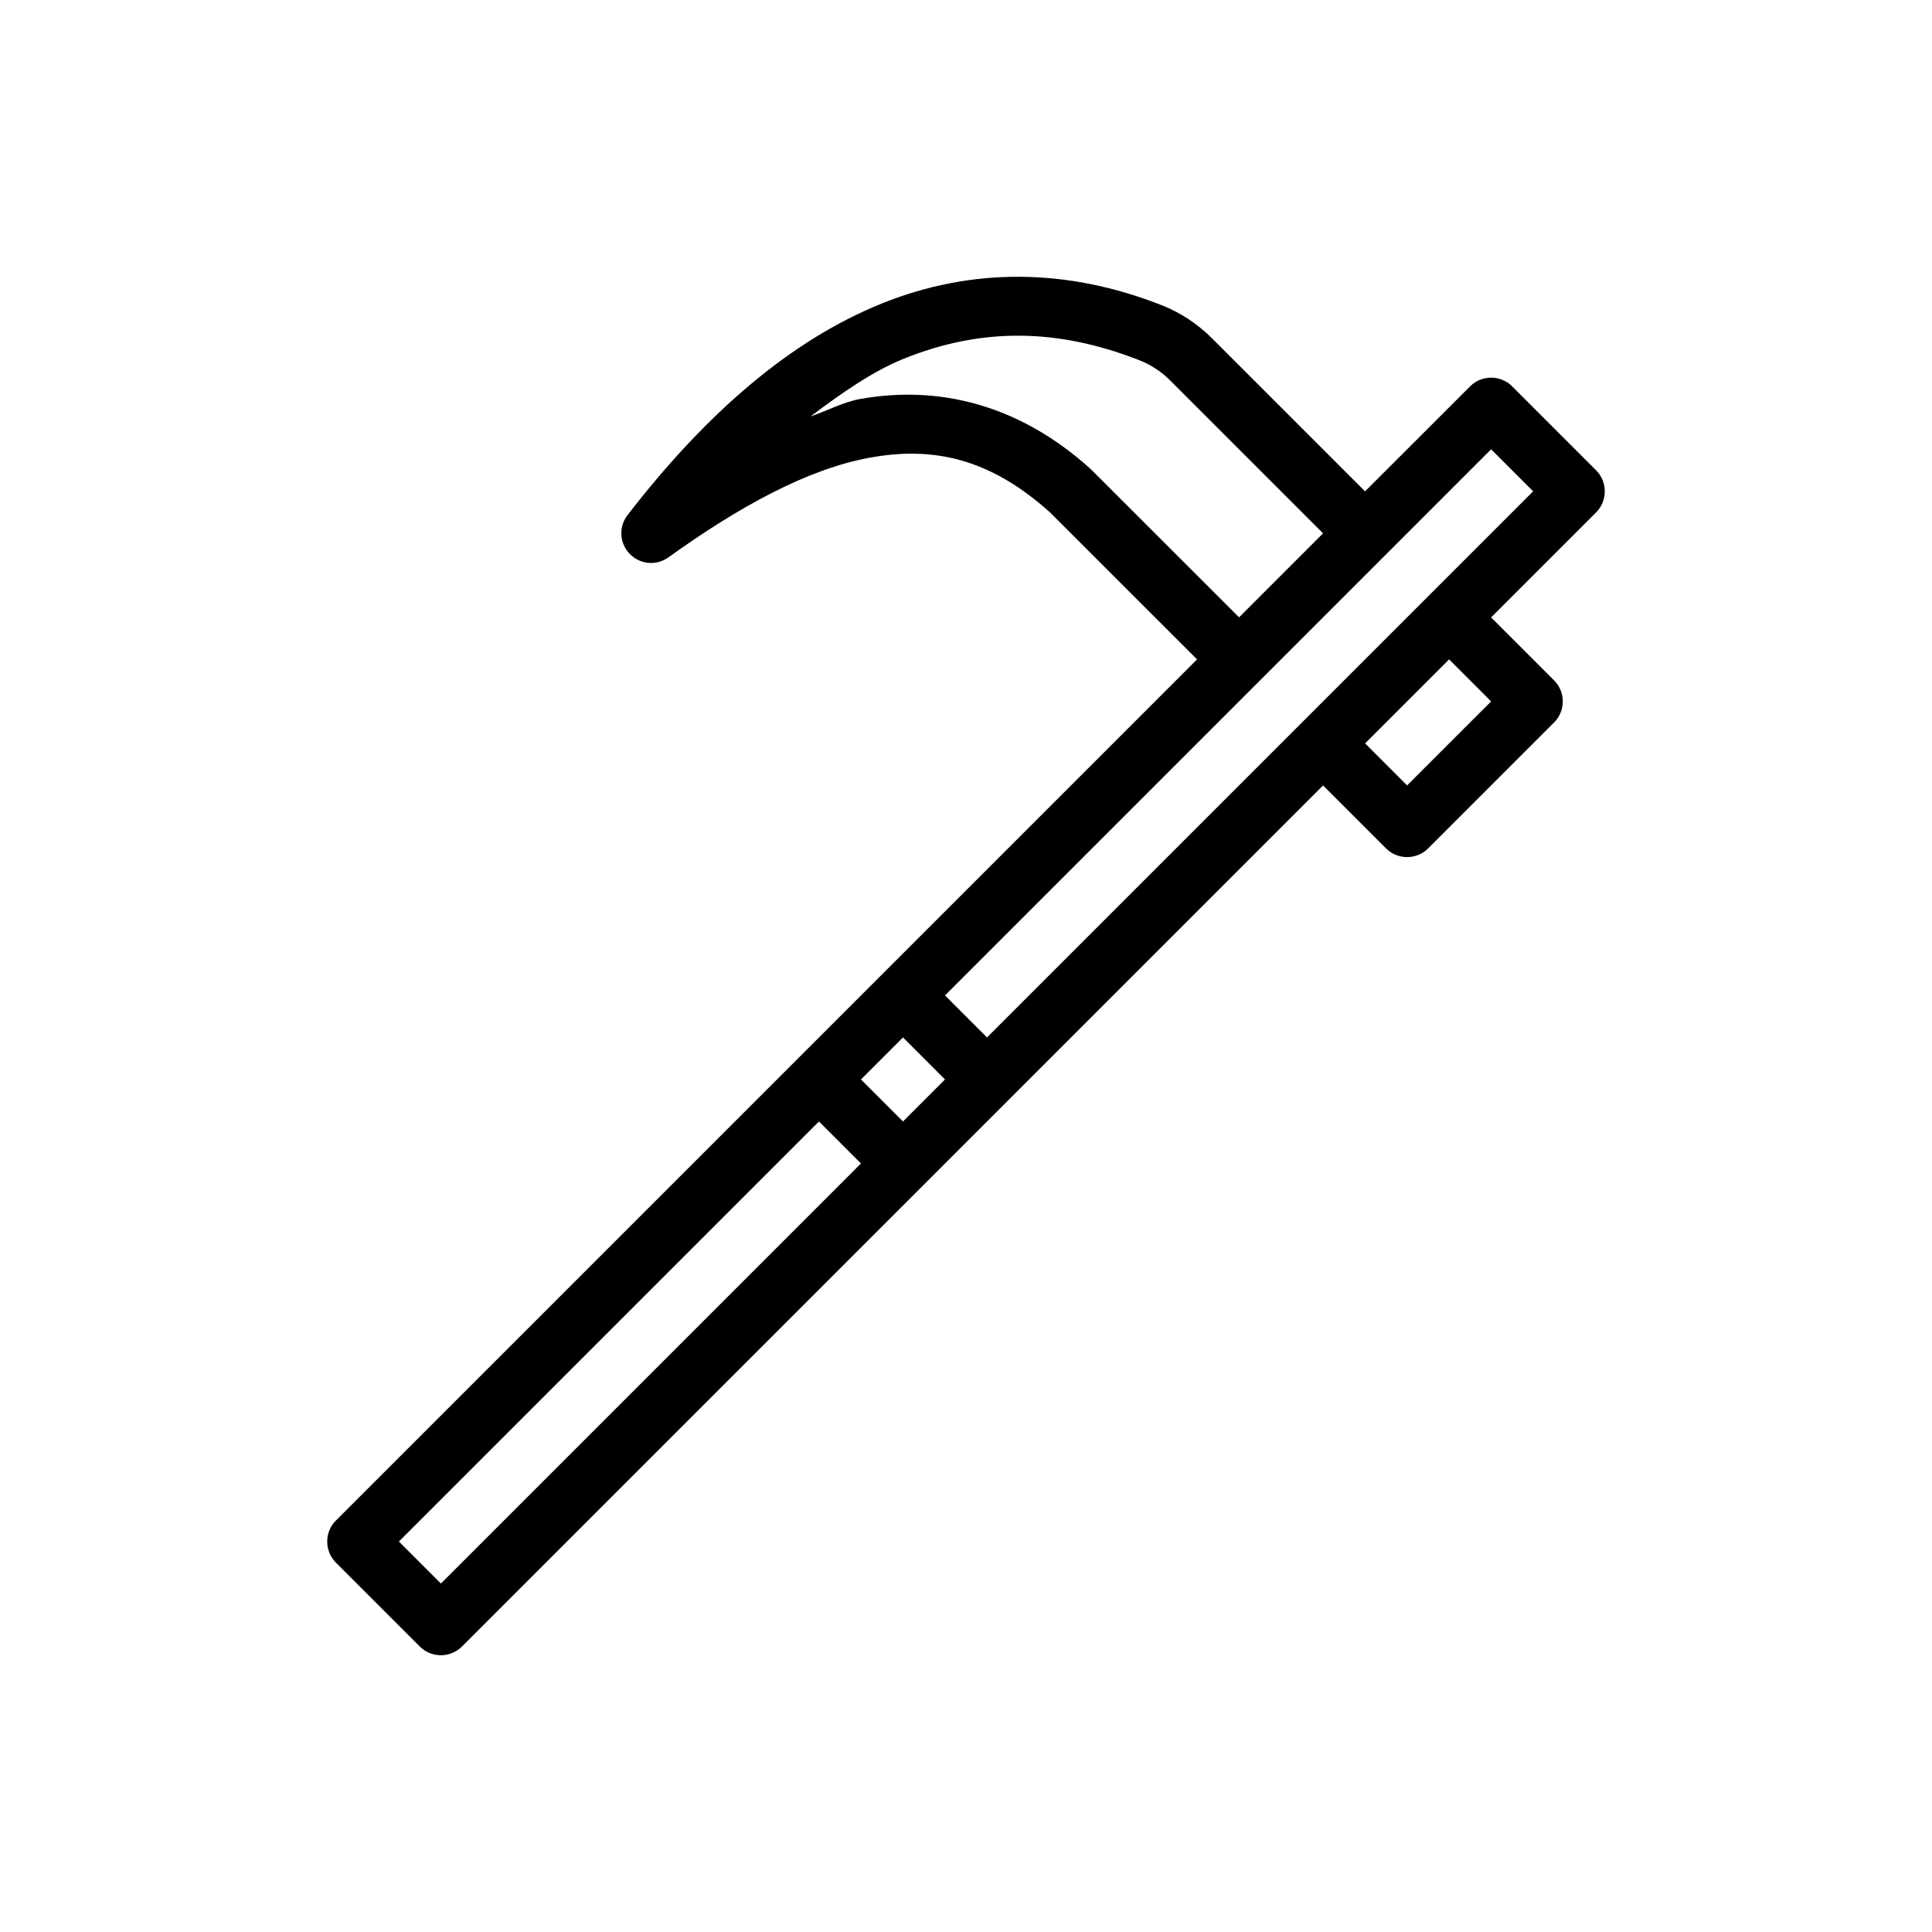
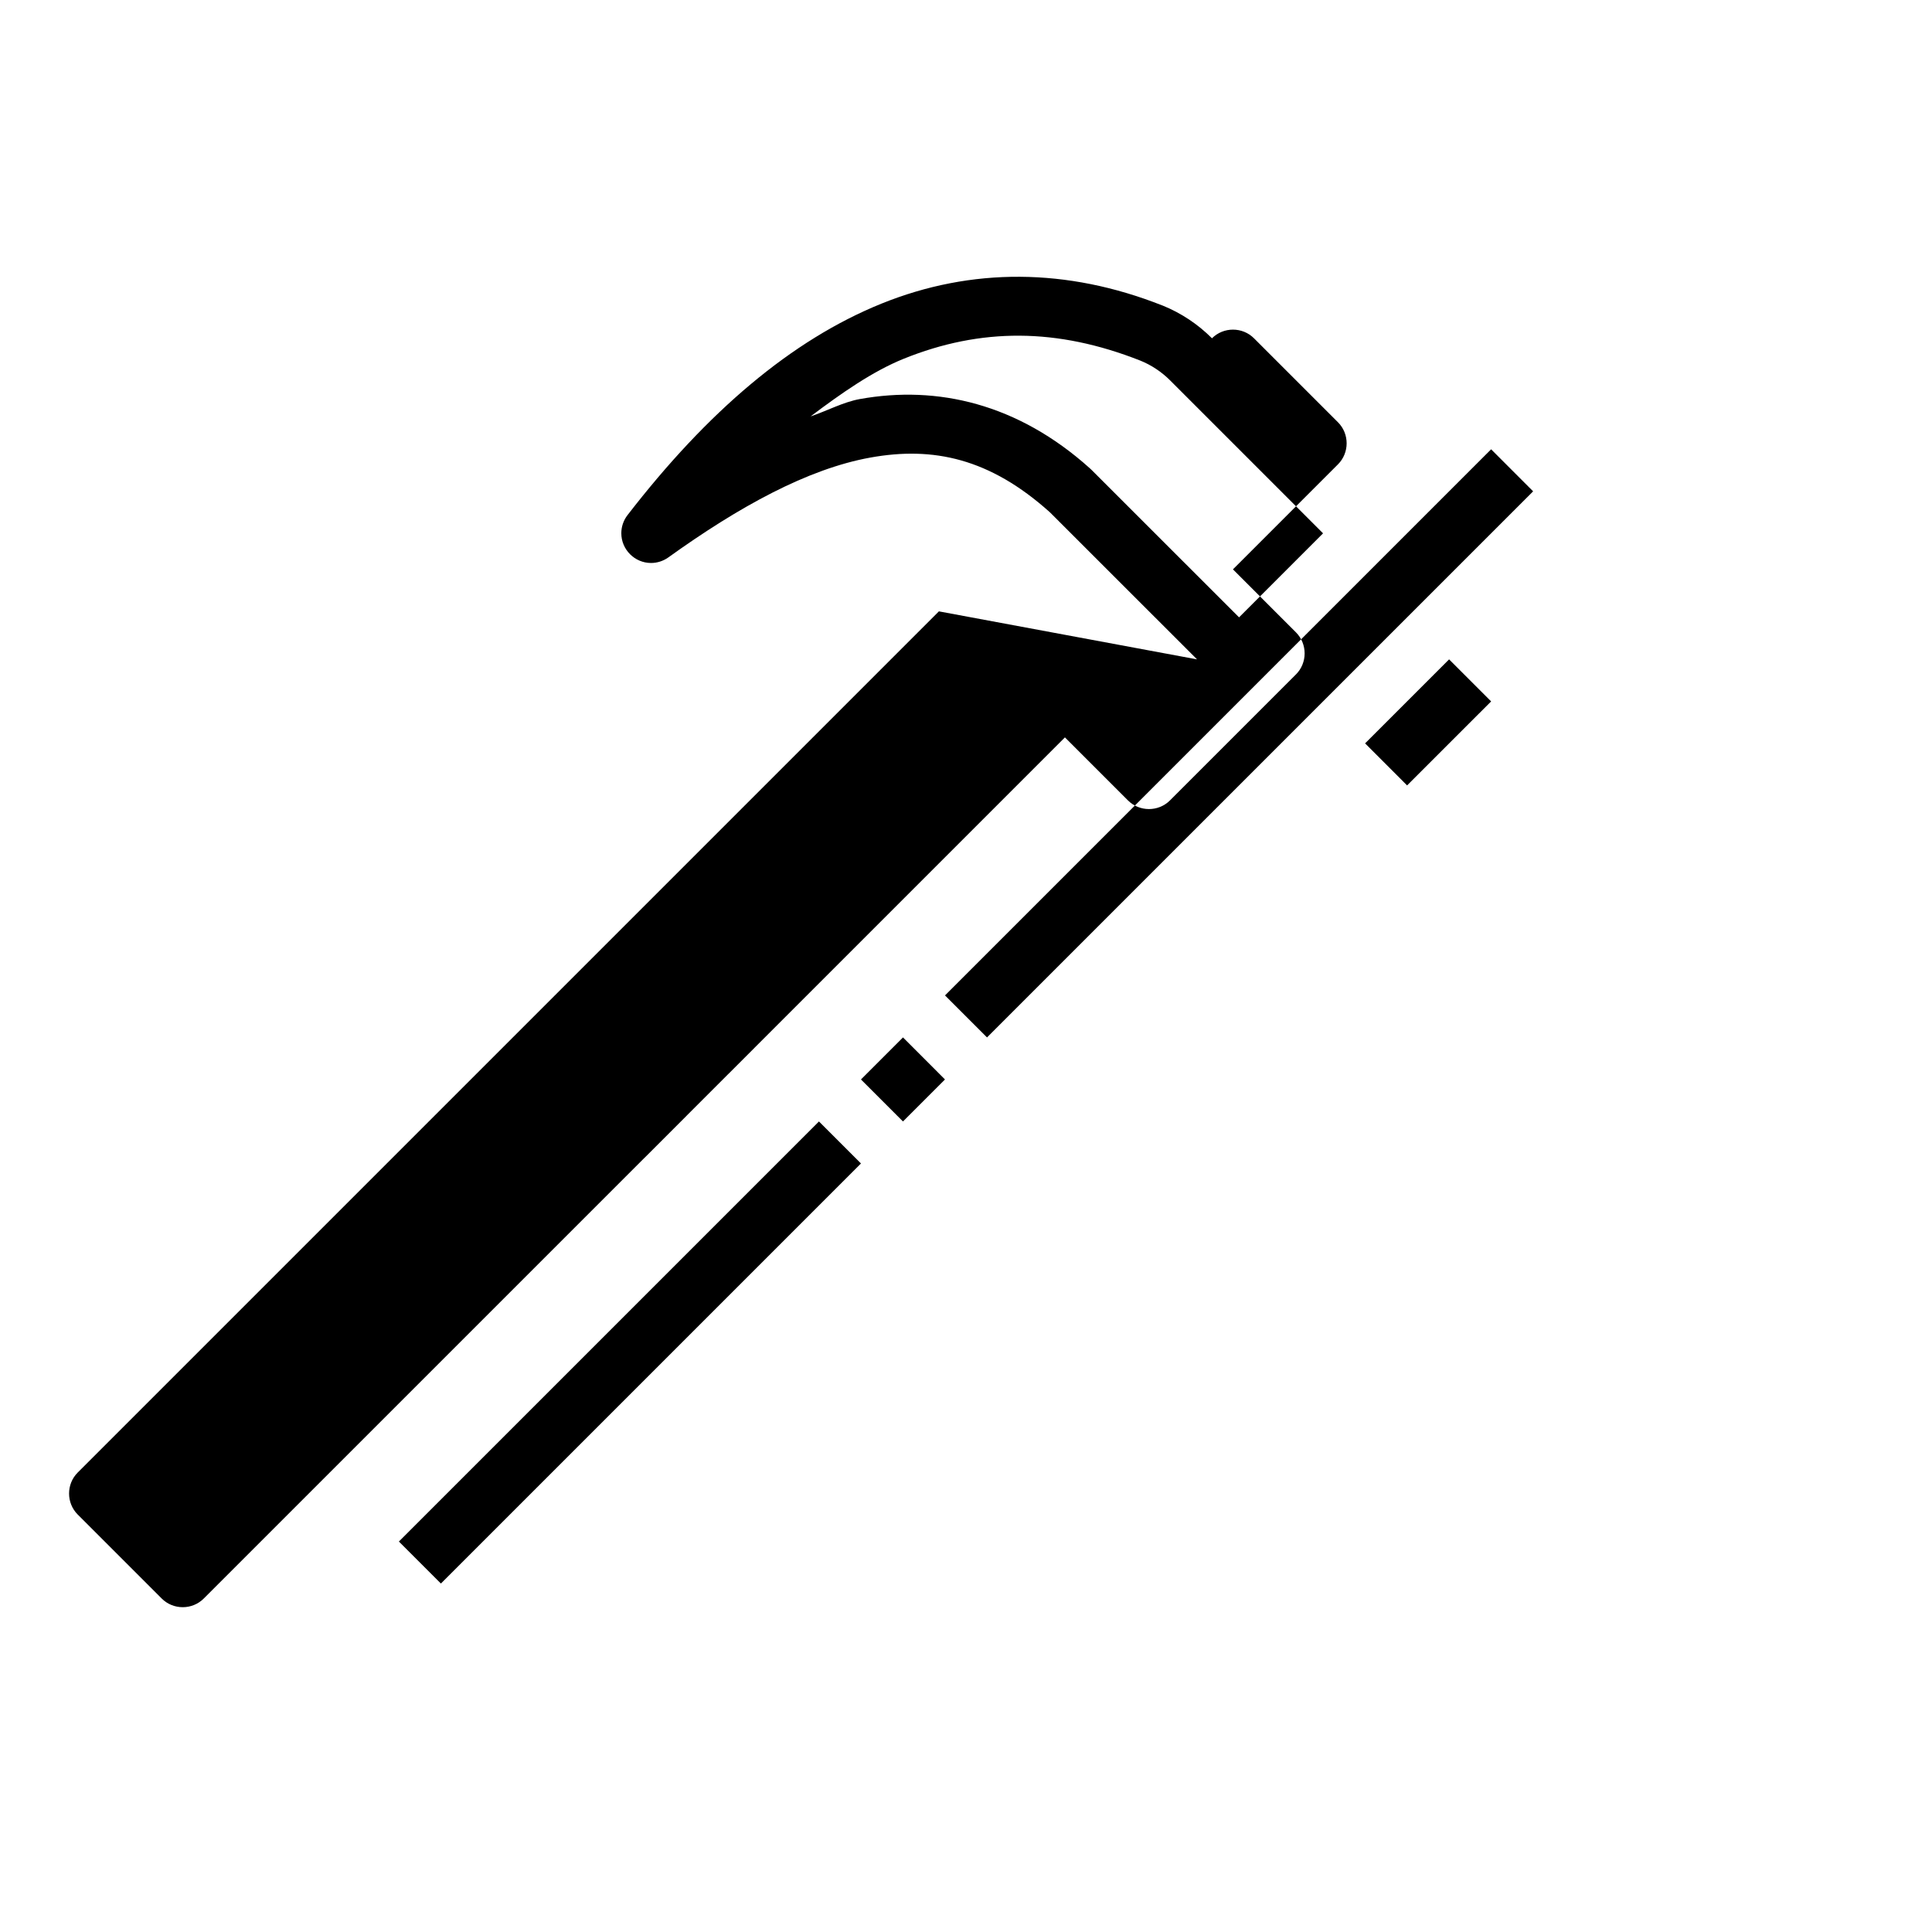
<svg xmlns="http://www.w3.org/2000/svg" fill="#000000" width="800px" height="800px" version="1.1" viewBox="144 144 512 512">
-   <path d="m461.23 318.74c-20.043-20.043-38.934-38.926-38.934-38.918l-0.047-0.047c-15.988-14.359-30.977-17.508-47.586-14.516-16.617 2.992-34.824 13.012-53.562 26.473-1.34 0.953-2.938 1.465-4.574 1.465-4.32 0-7.871-3.559-7.871-7.871 0-1.73 0.566-3.41 1.621-4.785 21.168-27.418 43.461-46.422 67.32-56.074 11.934-4.824 24.23-7.195 36.699-7.117 12.477 0.078 25.113 2.606 37.73 7.598 0.023 0.008 0.047 0.008 0.062 0.016 4.914 1.984 9.359 4.945 13.098 8.684l40.566 40.566 27.844-27.836c3.047-3.055 8.078-3.055 11.133 0l22.262 22.262c3.055 3.055 3.055 8.086 0 11.141l-27.836 27.836 16.703 16.703c3.055 3.055 3.055 8.078 0 11.133l-33.395 33.395c-3.055 3.055-8.078 3.055-11.133 0 0 0-6.832-6.824-16.703-16.703l-79.805 79.805-9.258 9.266h-0.008l-11.133 11.133h0.008l-11.133 11.141-0.008-0.008-116.89 116.88c-3.047 3.055-8.078 3.055-11.133 0l-22.262-22.262c-3.055-3.055-3.055-8.078 0-11.133l228.22-228.22zm-100.2 122.46-111.32 111.32 11.133 11.133 111.32-111.32zm11.133-11.133 11.133 11.133 11.133-11.133-11.125-11.141zm144.73-144.73 22.27-22.27 11.133 11.141-22.27 22.27-64.172 64.164-58.285 58.285-11.133-11.133zm11.133 33.402-22.262 22.262 11.133 11.141 22.27-22.262zm-33.402-33.402-40.566-40.566c-2.25-2.242-4.93-4.023-7.871-5.211-10.996-4.336-21.578-6.535-31.953-6.598-10.383-0.062-20.562 2-30.73 6.109-8.234 3.328-16.469 9.086-24.695 15.281 4.359-1.457 8.637-3.801 13.059-4.598 20.555-3.699 41.902 1.227 60.945 18.344 0.102 0.094 0.203 0.195 0.309 0.293-0.125-0.117-0.039-0.055 0.262 0.25 1.117 1.102 19.113 19.098 38.98 38.965z" fill-rule="evenodd" />
+   <path d="m461.23 318.74c-20.043-20.043-38.934-38.926-38.934-38.918l-0.047-0.047c-15.988-14.359-30.977-17.508-47.586-14.516-16.617 2.992-34.824 13.012-53.562 26.473-1.34 0.953-2.938 1.465-4.574 1.465-4.32 0-7.871-3.559-7.871-7.871 0-1.73 0.566-3.41 1.621-4.785 21.168-27.418 43.461-46.422 67.32-56.074 11.934-4.824 24.23-7.195 36.699-7.117 12.477 0.078 25.113 2.606 37.73 7.598 0.023 0.008 0.047 0.008 0.062 0.016 4.914 1.984 9.359 4.945 13.098 8.684c3.047-3.055 8.078-3.055 11.133 0l22.262 22.262c3.055 3.055 3.055 8.086 0 11.141l-27.836 27.836 16.703 16.703c3.055 3.055 3.055 8.078 0 11.133l-33.395 33.395c-3.055 3.055-8.078 3.055-11.133 0 0 0-6.832-6.824-16.703-16.703l-79.805 79.805-9.258 9.266h-0.008l-11.133 11.133h0.008l-11.133 11.141-0.008-0.008-116.89 116.88c-3.047 3.055-8.078 3.055-11.133 0l-22.262-22.262c-3.055-3.055-3.055-8.078 0-11.133l228.22-228.22zm-100.2 122.46-111.32 111.32 11.133 11.133 111.32-111.32zm11.133-11.133 11.133 11.133 11.133-11.133-11.125-11.141zm144.73-144.73 22.27-22.27 11.133 11.141-22.27 22.27-64.172 64.164-58.285 58.285-11.133-11.133zm11.133 33.402-22.262 22.262 11.133 11.141 22.27-22.262zm-33.402-33.402-40.566-40.566c-2.25-2.242-4.93-4.023-7.871-5.211-10.996-4.336-21.578-6.535-31.953-6.598-10.383-0.062-20.562 2-30.73 6.109-8.234 3.328-16.469 9.086-24.695 15.281 4.359-1.457 8.637-3.801 13.059-4.598 20.555-3.699 41.902 1.227 60.945 18.344 0.102 0.094 0.203 0.195 0.309 0.293-0.125-0.117-0.039-0.055 0.262 0.25 1.117 1.102 19.113 19.098 38.98 38.965z" fill-rule="evenodd" />
</svg>